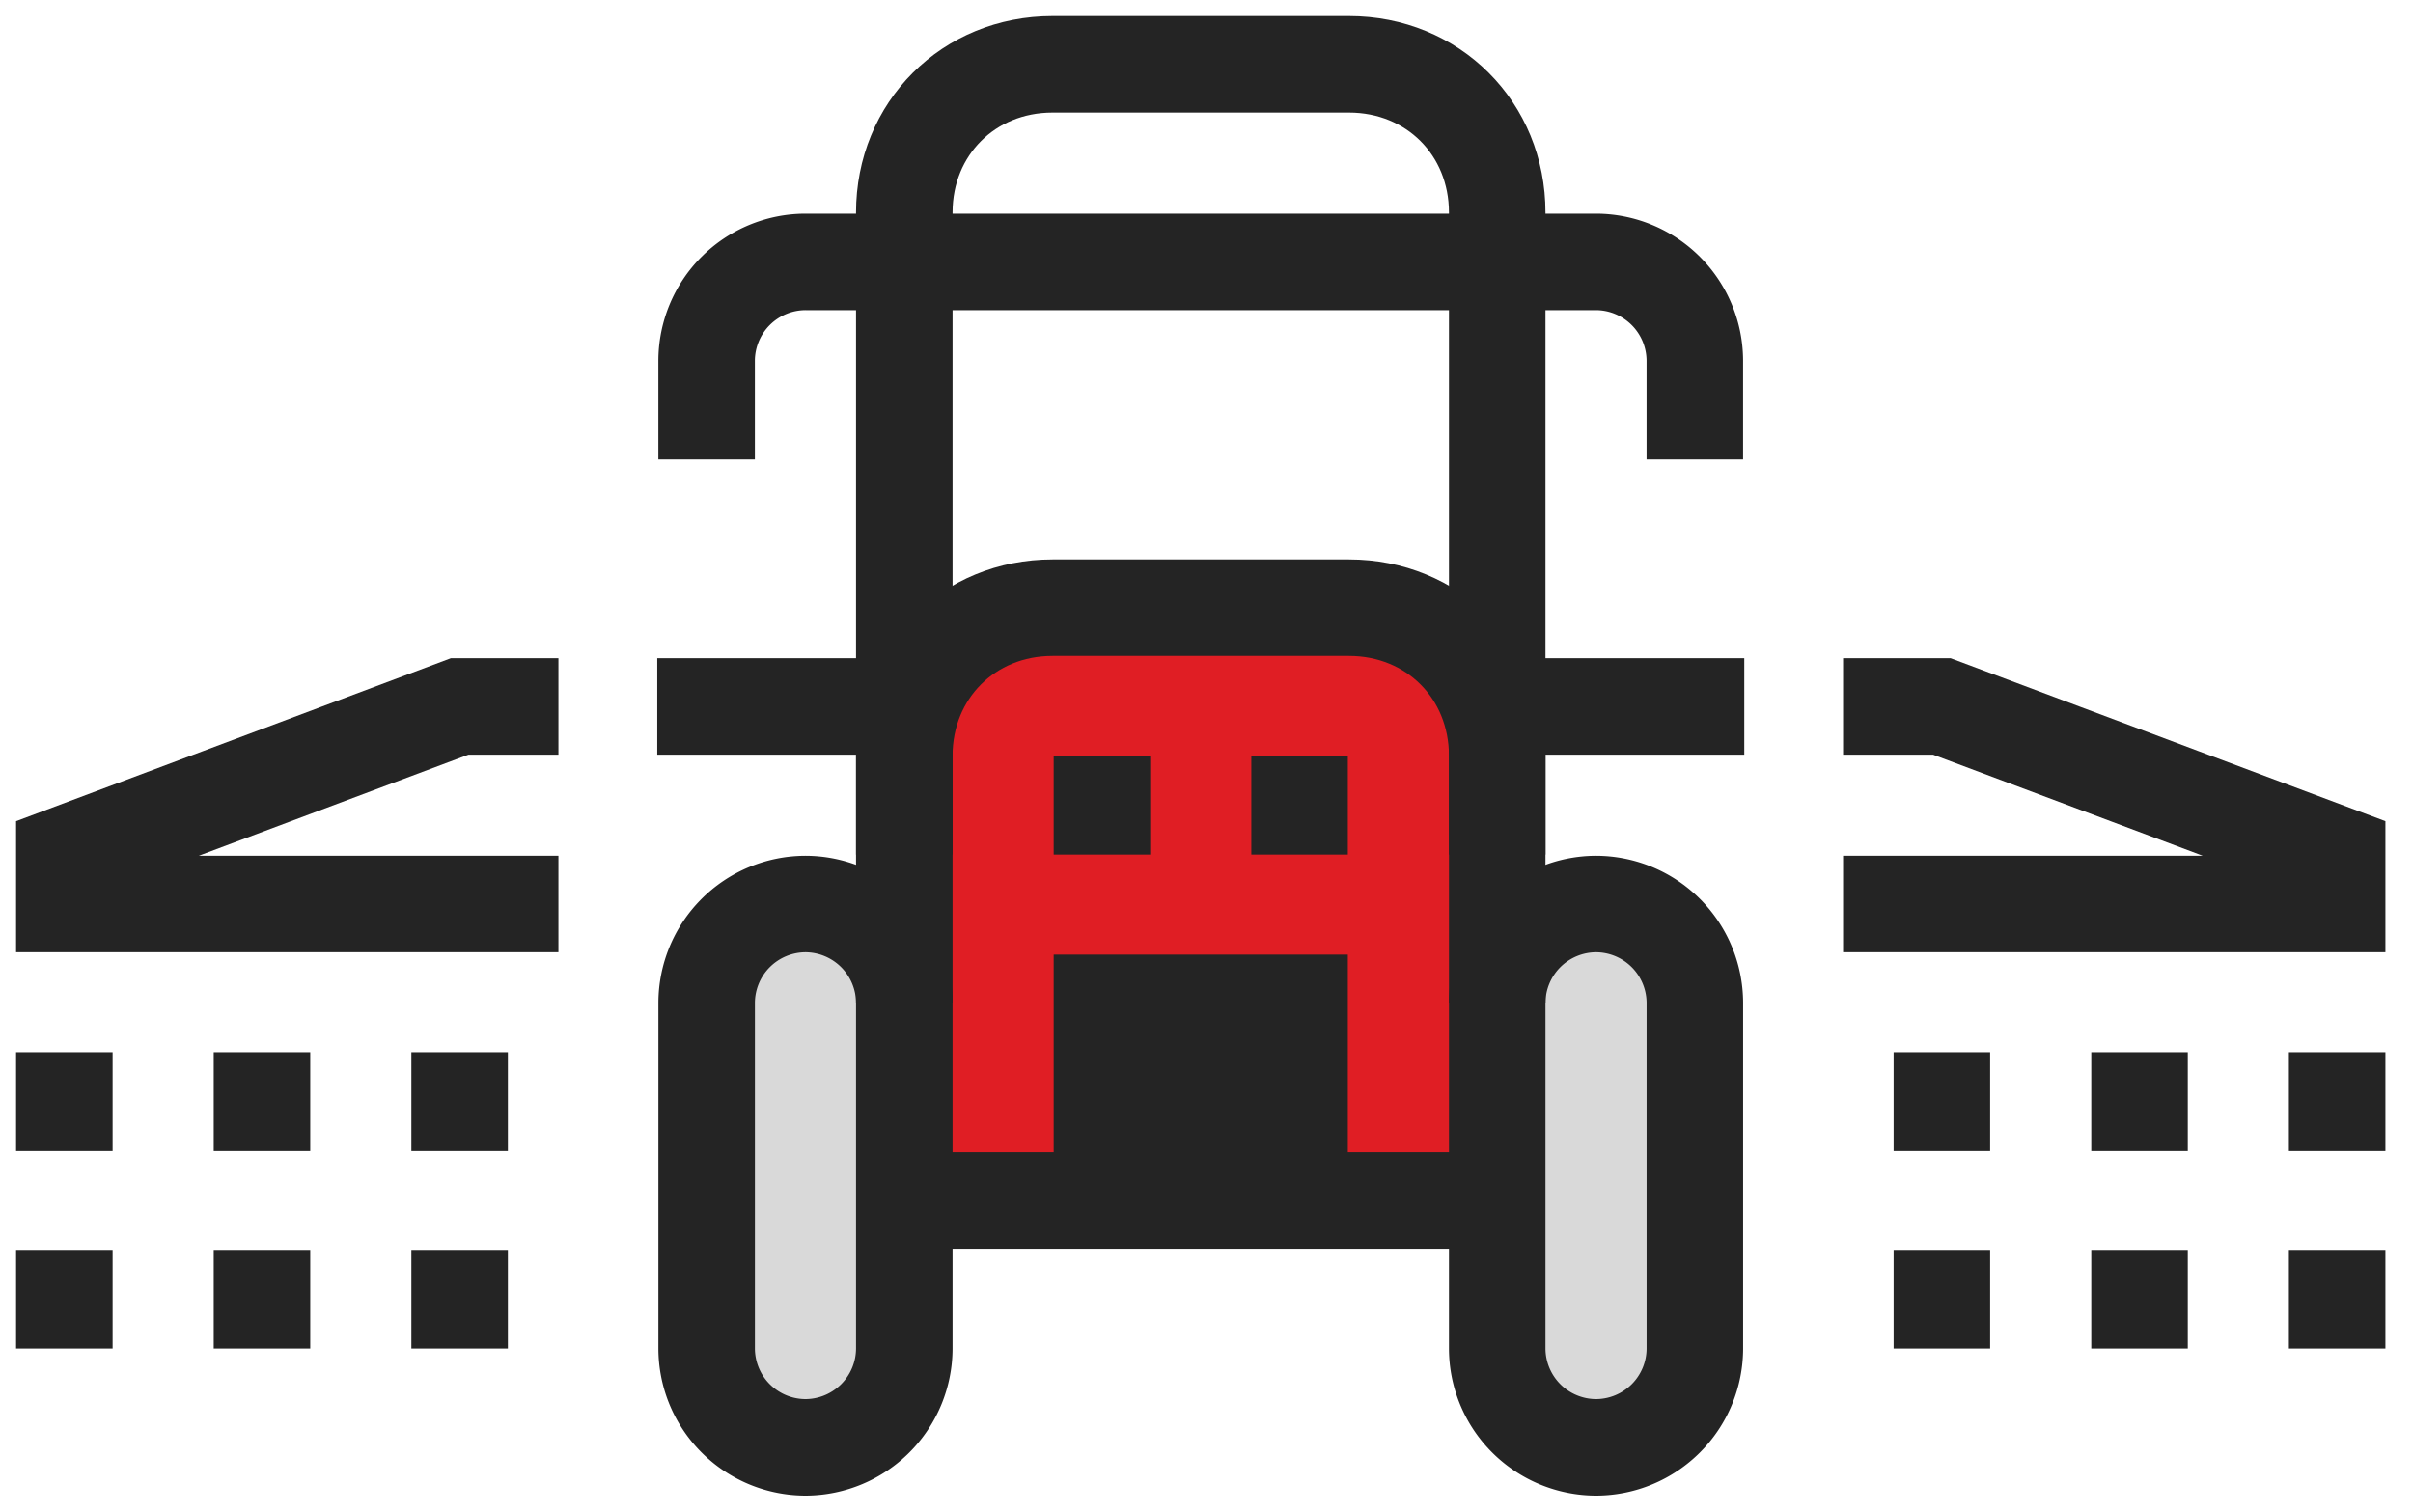
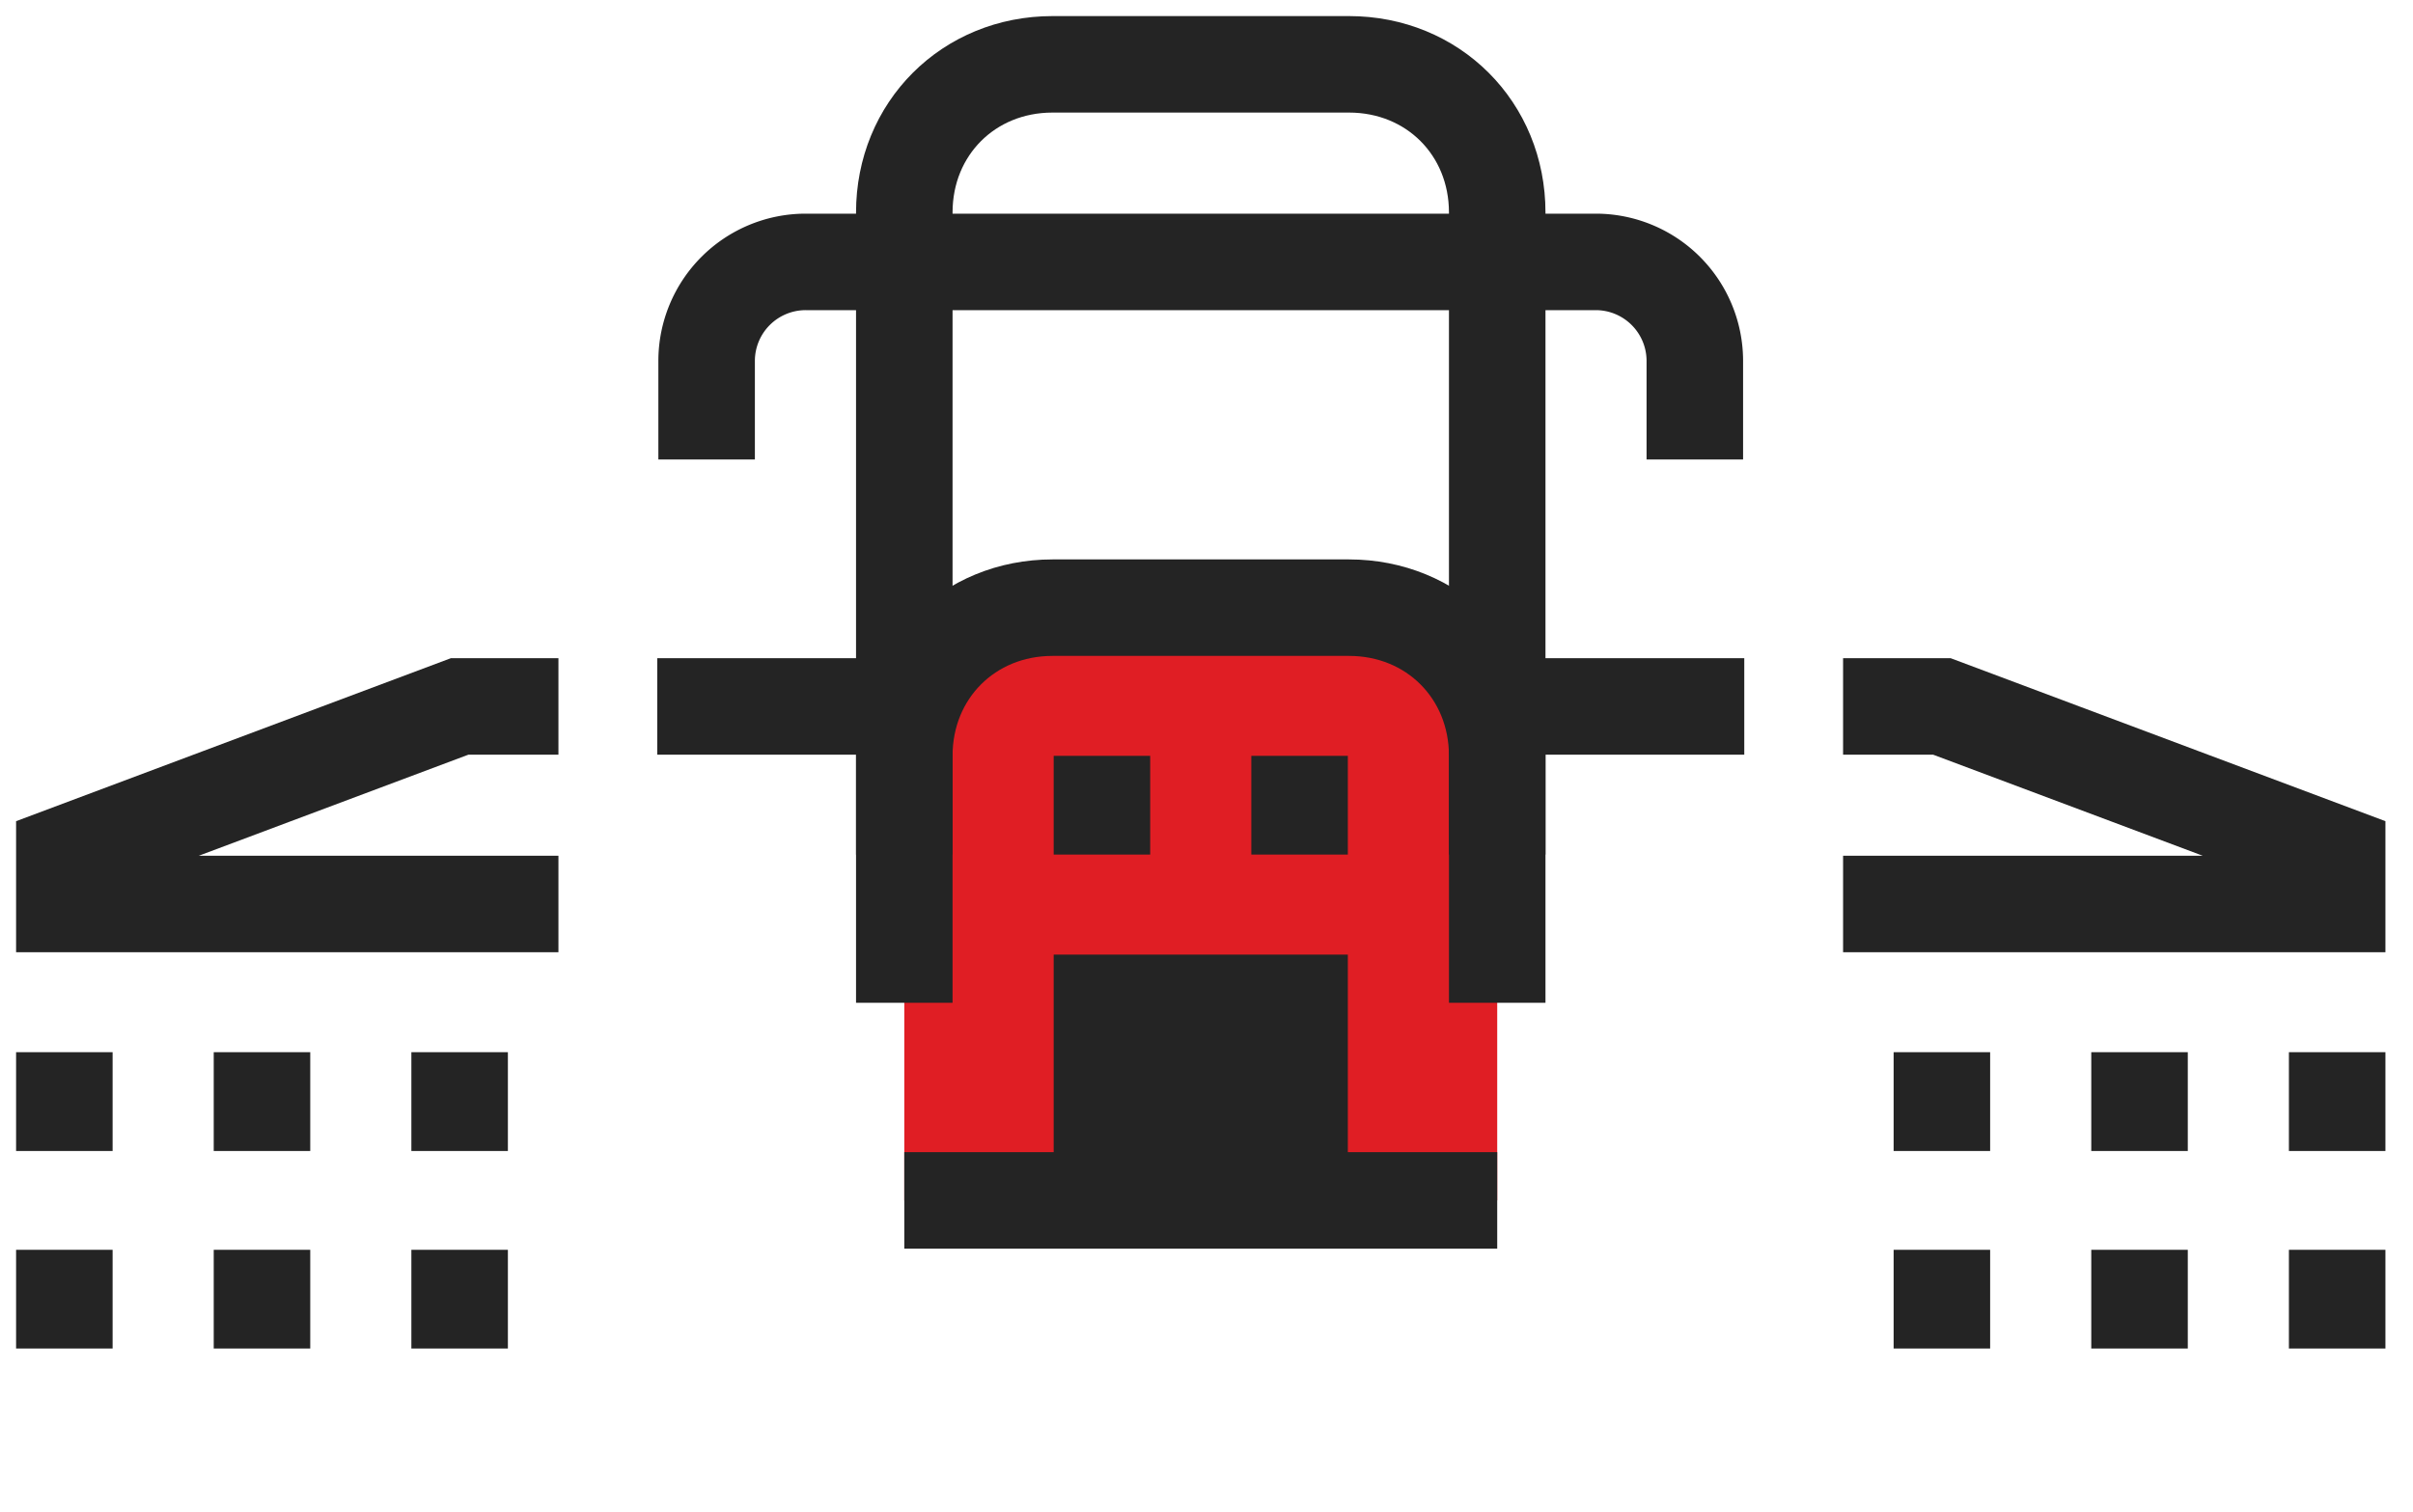
<svg xmlns="http://www.w3.org/2000/svg" width="75" height="47" viewBox="0 0 75 47" fill="none">
  <path d="M46.536 37.321H28.107V24.268c0-3.84 1.536-5.375 5.375-5.375h7.679c3.839 0 5.375 2.303 5.375 5.375V37.32z" fill="#E01E24" />
-   <path d="M28.107 31.179a3.08 3.08 0 0 0-3.071-3.072 3.08 3.08 0 0 0-3.072 3.072v10.75A3.08 3.08 0 0 0 25.036 45a3.08 3.08 0 0 0 3.071-3.071v-10.75zM52.679 31.179a3.08 3.08 0 0 0-3.072-3.072 3.08 3.08 0 0 0-3.071 3.072v10.75A3.08 3.08 0 0 0 49.607 45a3.08 3.08 0 0 0 3.072-3.071v-10.75z" fill="#D9D9D9" stroke="#242424" stroke-width="3" stroke-miterlimit="10" />
  <path d="M34.25 23.5v3.071M40.393 23.5v3.071M28.107 37.321h18.429M28.107 31.178V23.5c0-2.61 1.997-4.607 4.607-4.607h9.215c2.61 0 4.607 1.996 4.607 4.607v7.678" stroke="#242424" stroke-width="3" stroke-miterlimit="10" />
  <path d="M28.107 26.571V6.607c0-2.61 1.997-4.607 4.607-4.607h9.215c2.61 0 4.607 1.996 4.607 4.607v19.964" stroke="#242424" stroke-width="3" stroke-miterlimit="10" />
  <path d="M34.25 37.322v-6.143h6.143v6.143" fill="#242424" />
  <path d="M34.25 37.322v-6.143h6.143v6.143M20.429 21.964h7.678M46.536 21.964h7.679M52.678 14.286v-3.072a3.08 3.08 0 0 0-3.07-3.071H25.035a3.08 3.08 0 0 0-3.072 3.071v3.072M57.286 28.107h15.357v-1.536l-12.286-4.607h-3.071M17.357 28.107H2v-1.536l12.286-4.607h3.071M72.643 32.714v3.072M72.643 38.857v3.072M66.5 32.714v3.072M66.5 38.857v3.072M60.357 32.714v3.072M60.357 38.857v3.072M14.286 32.714v3.072M14.286 38.857v3.072M8.143 32.714v3.072M8.143 38.857v3.072M2 32.714v3.072M2 38.857v3.072" stroke="#242424" stroke-width="3" stroke-miterlimit="10" />
</svg>